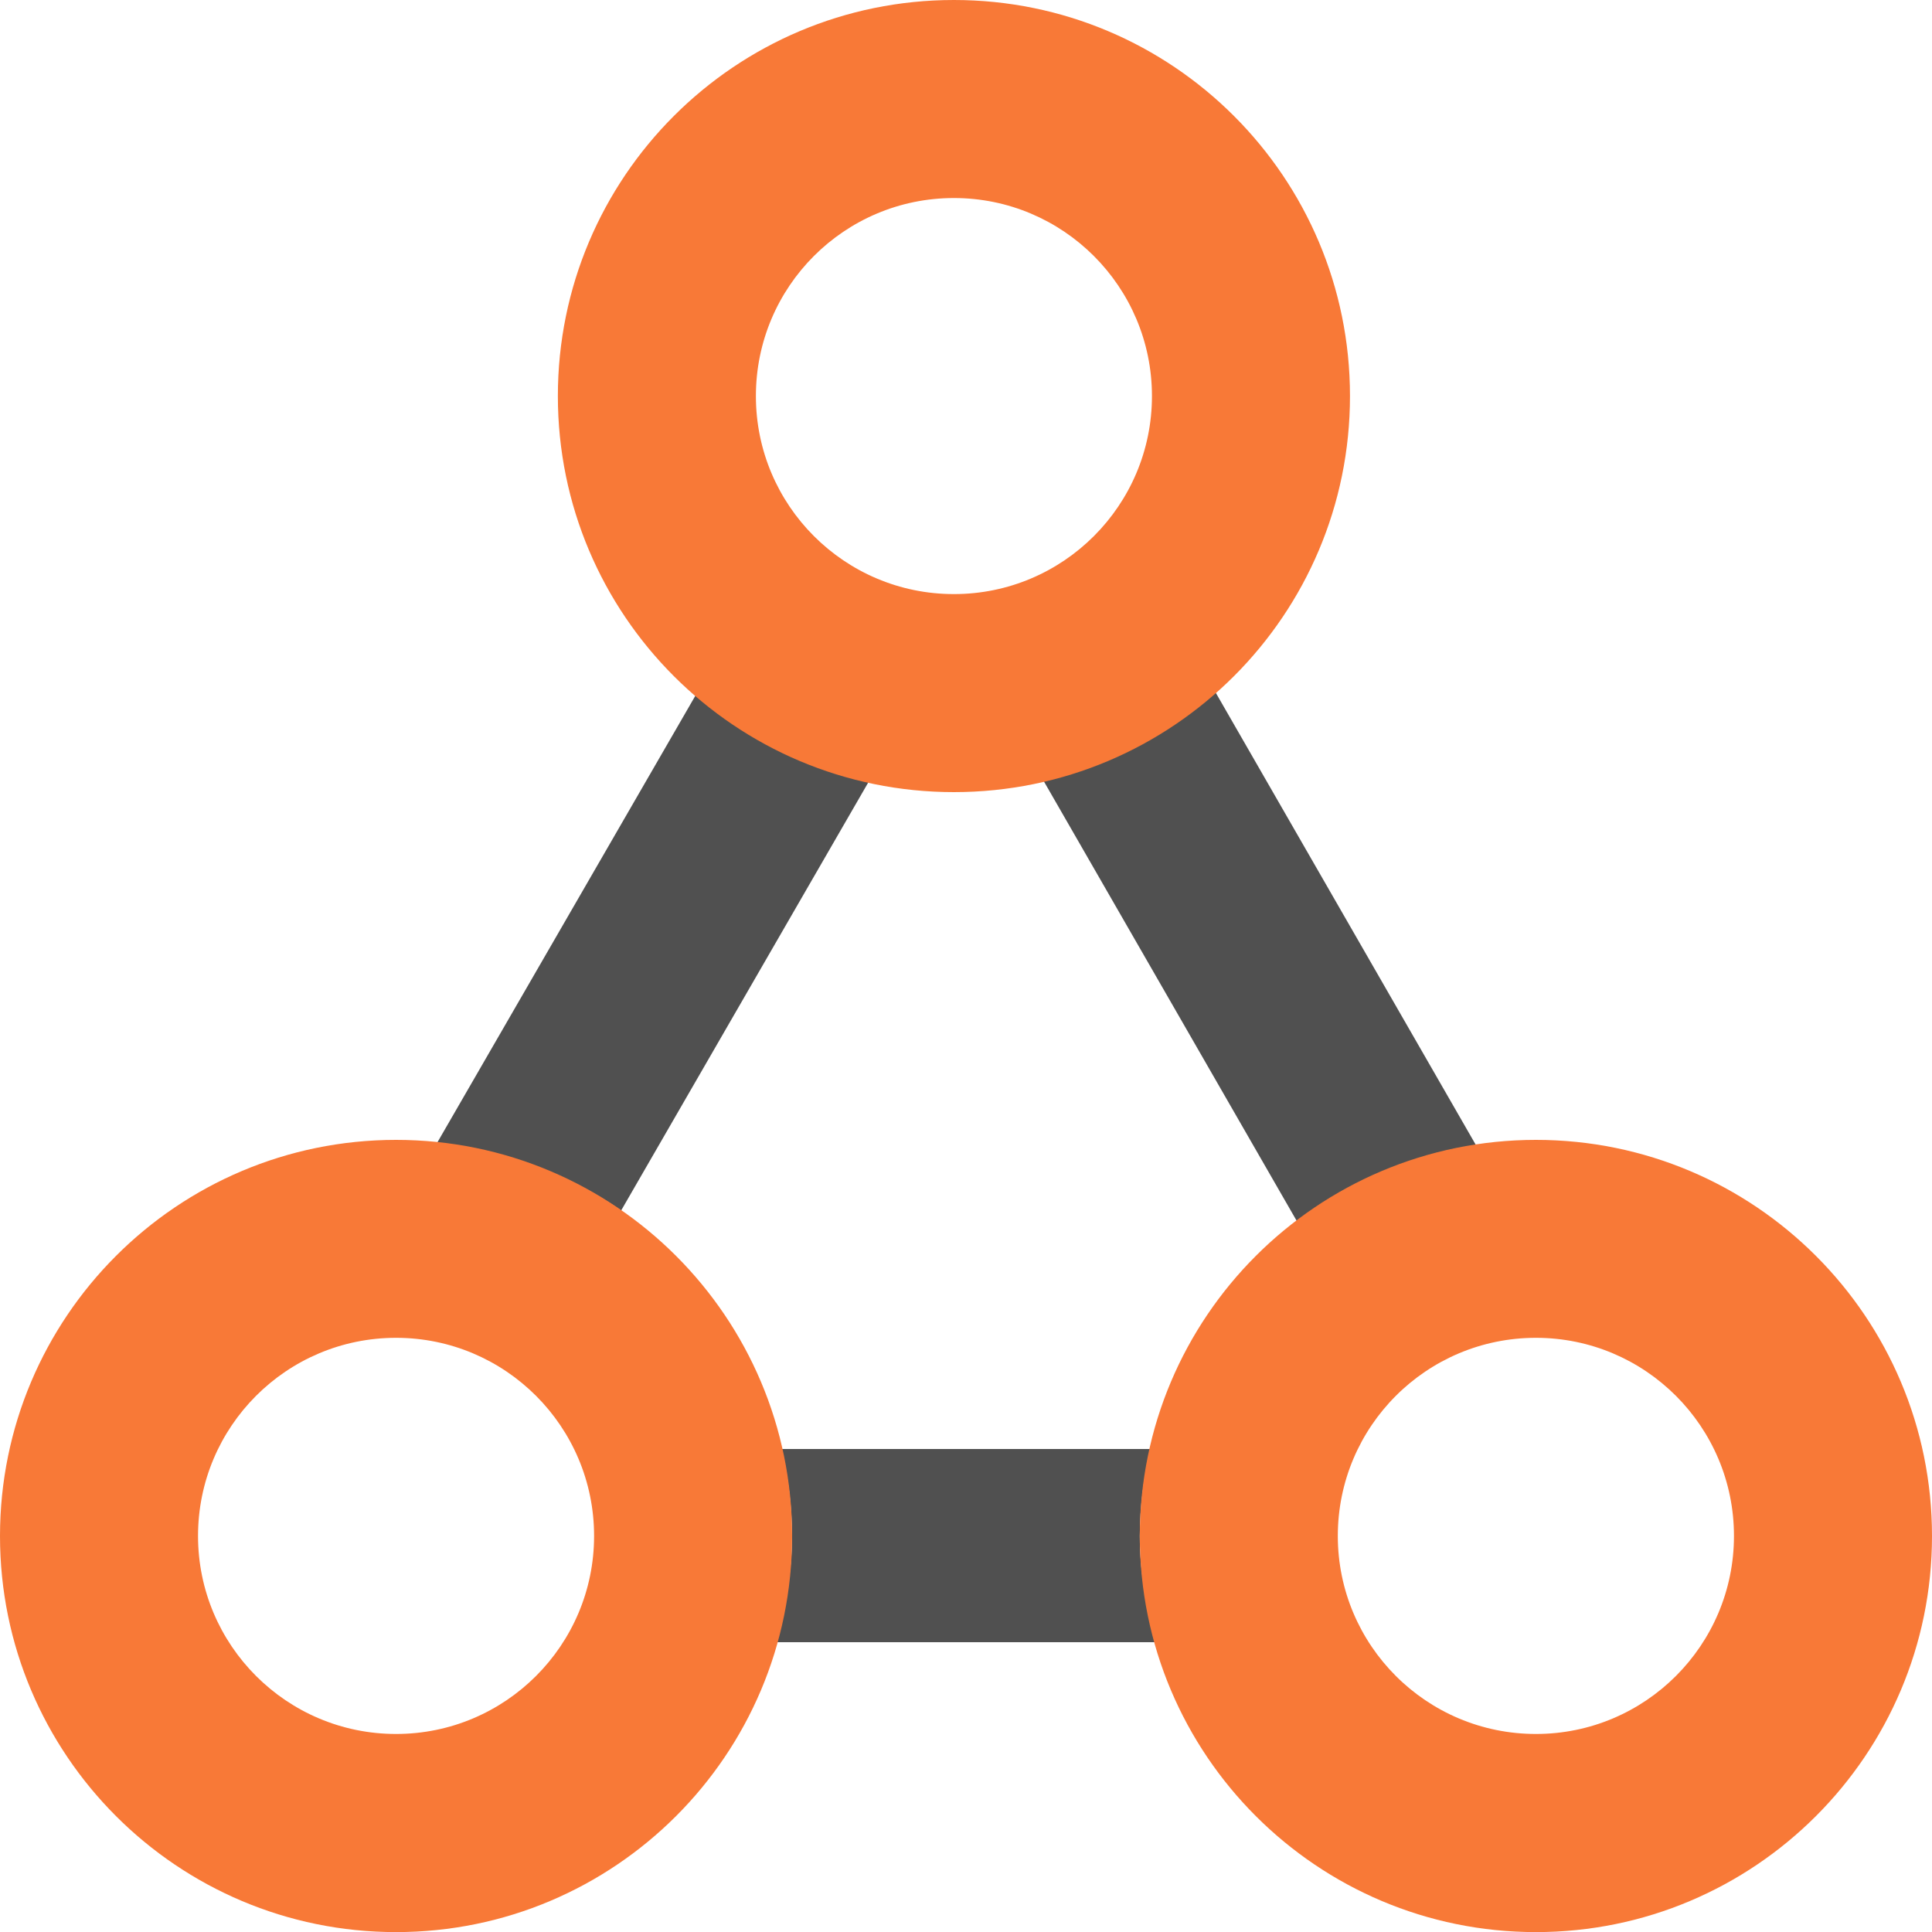
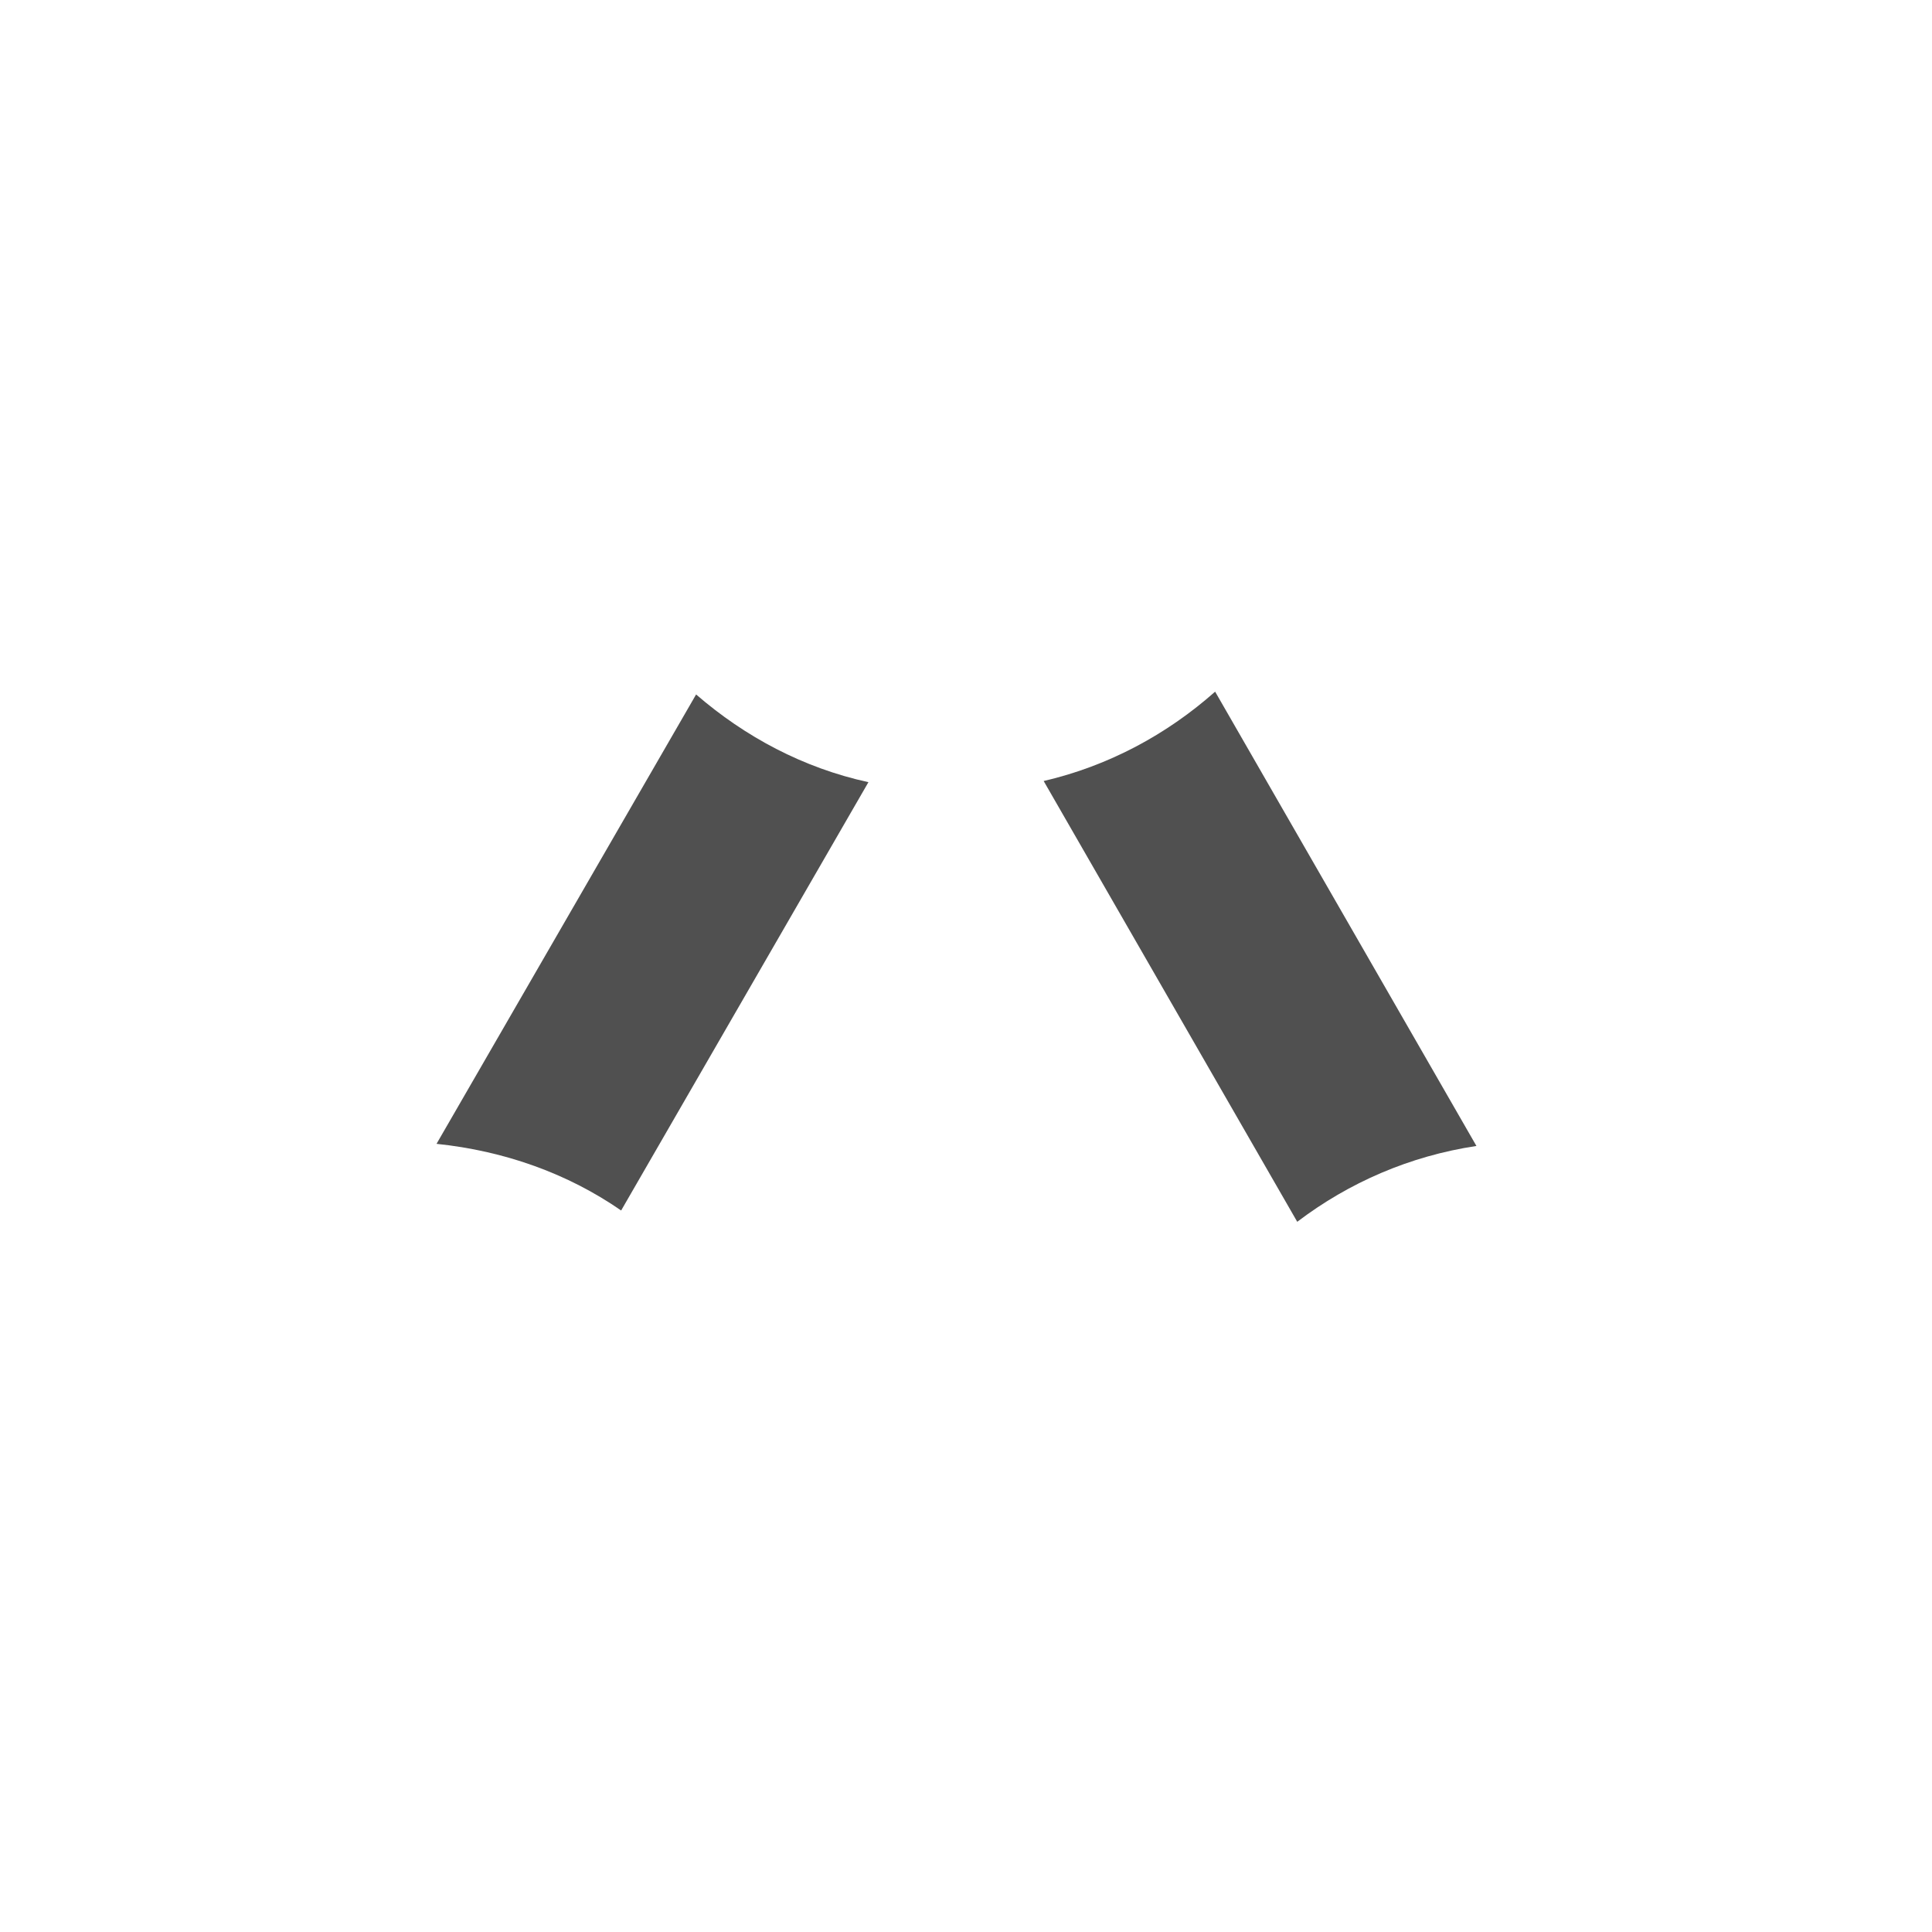
<svg xmlns="http://www.w3.org/2000/svg" version="1.1" id="Layer_1" x="0px" y="0px" width="20px" height="20px" viewBox="0 0 20 20" enable-background="new 0 0 20 20" xml:space="preserve">
  <title>share [#1101]</title>
  <desc>Created with Sketch.</desc>
  <g id="Icons">
    <g id="Network-_x26_-Web" transform="translate(-300, -60)">
      <g id="icons" transform="translate(20, 20)">
        <path fill="#505050" d="M292.579,47.16c-0.5,0.443-1.103,0.769-1.775,0.925l2.625,4.563c0.533-0.405,1.163-0.681,1.855-0.785     L292.579,47.16z" />
        <path fill="#505050" d="M287.206,47.189l-2.687,4.652c0.704,0.073,1.358,0.307,1.911,0.69l2.56-4.434     C288.314,47.95,287.711,47.626,287.206,47.189z" />
-         <path fill="#505050" d="M291.906,55h-3.813c0.065,0.291,0.106,0.59,0.106,0.9c0,0.384-0.07,0.747-0.168,1.1h3.936     c-0.099-0.353-0.168-0.716-0.168-1.1C291.8,55.59,291.841,55.291,291.906,55z" />
-         <path fill="#F87937" d="M295.9,51.8c-2.265,0-4.101,1.836-4.101,4.101c0,2.264,1.836,4.1,4.101,4.1c2.263,0,4.1-1.836,4.1-4.1     C300,53.636,298.163,51.8,295.9,51.8z M295.9,57.95c-1.133,0-2.051-0.918-2.051-2.05c0-1.133,0.918-2.051,2.051-2.051     c1.131,0,2.05,0.918,2.05,2.051C297.95,57.032,297.031,57.95,295.9,57.95z" />
-         <path fill="#F87937" d="M284.1,51.8c-2.265,0-4.1,1.836-4.1,4.101c0,2.264,1.835,4.1,4.1,4.1c2.263,0,4.1-1.836,4.1-4.1     C288.2,53.636,286.363,51.8,284.1,51.8z M284.1,57.95c-1.132,0-2.05-0.918-2.05-2.05c0-1.133,0.918-2.051,2.05-2.051     c1.131,0,2.05,0.918,2.05,2.051C286.15,57.032,285.231,57.95,284.1,57.95z" />
-         <path fill="#F87937" d="M289.875,40c-2.265,0-4.1,1.835-4.1,4.1s1.835,4.1,4.1,4.1c2.264,0,4.1-1.835,4.1-4.1     S292.139,40,289.875,40z M289.875,46.15c-1.132,0-2.05-0.918-2.05-2.05c0-1.132,0.917-2.05,2.05-2.05     c1.131,0,2.05,0.918,2.05,2.05C291.925,45.232,291.006,46.15,289.875,46.15z" />
      </g>
    </g>
  </g>
</svg>